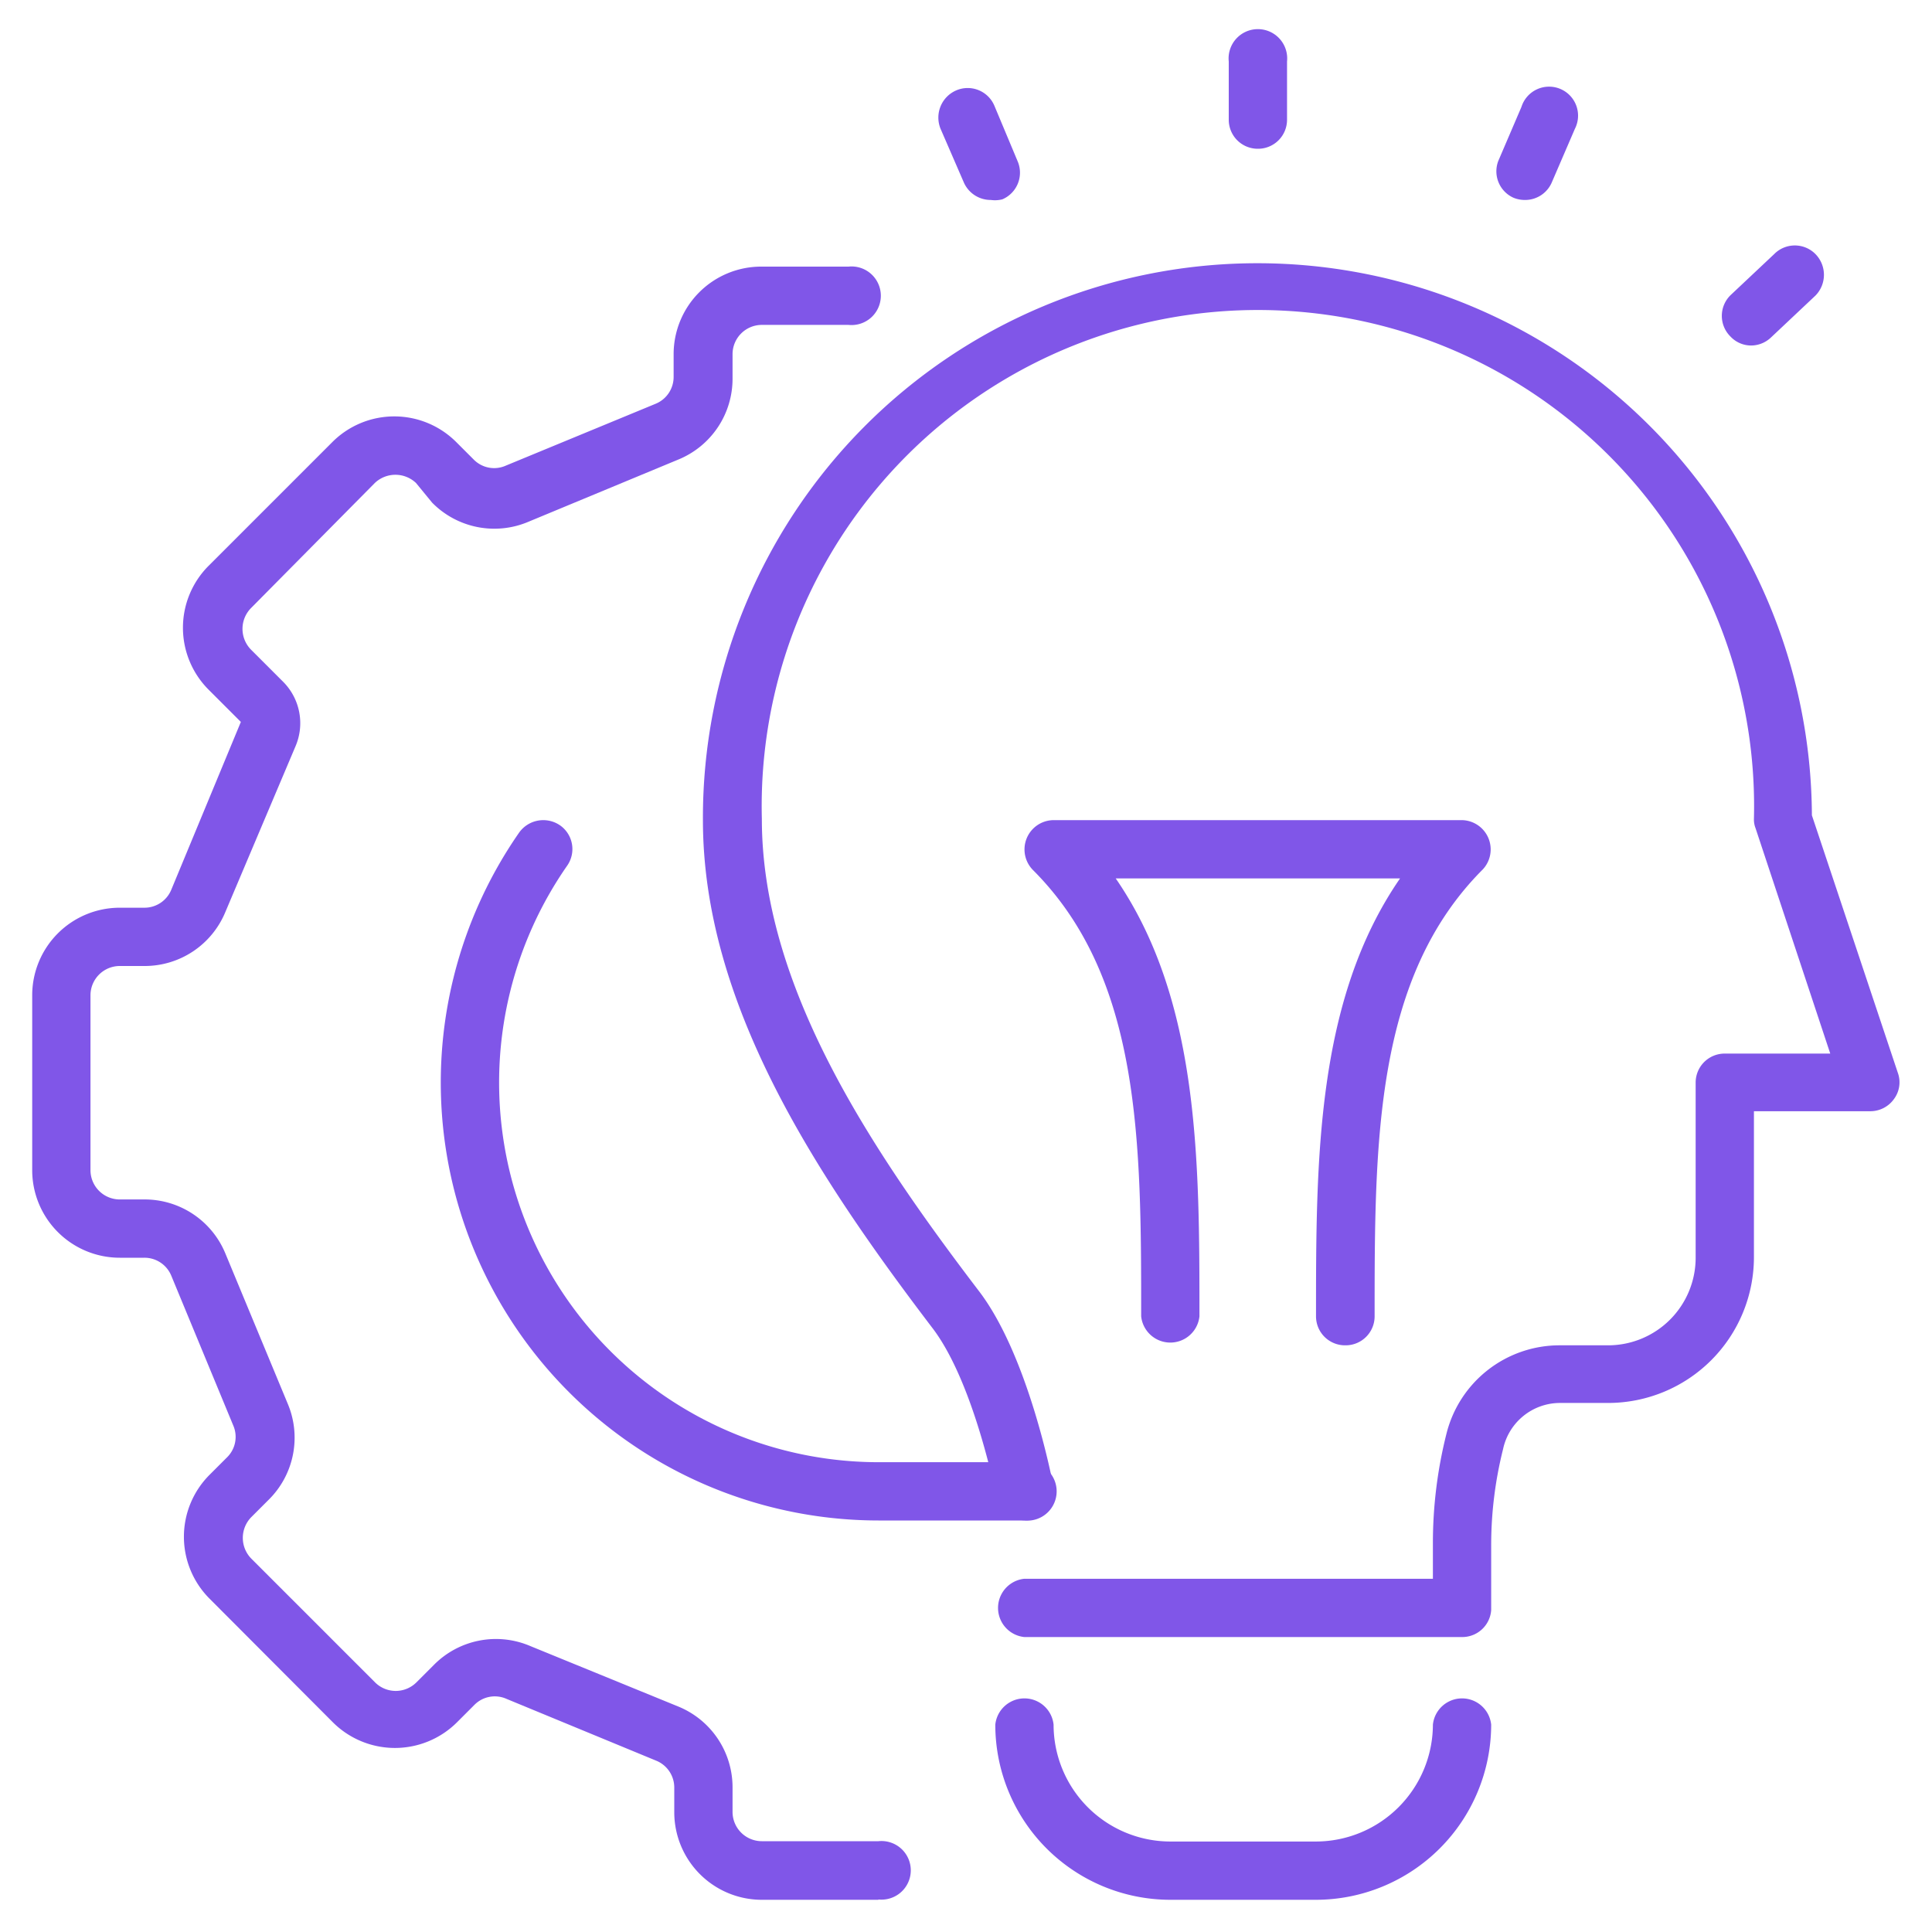
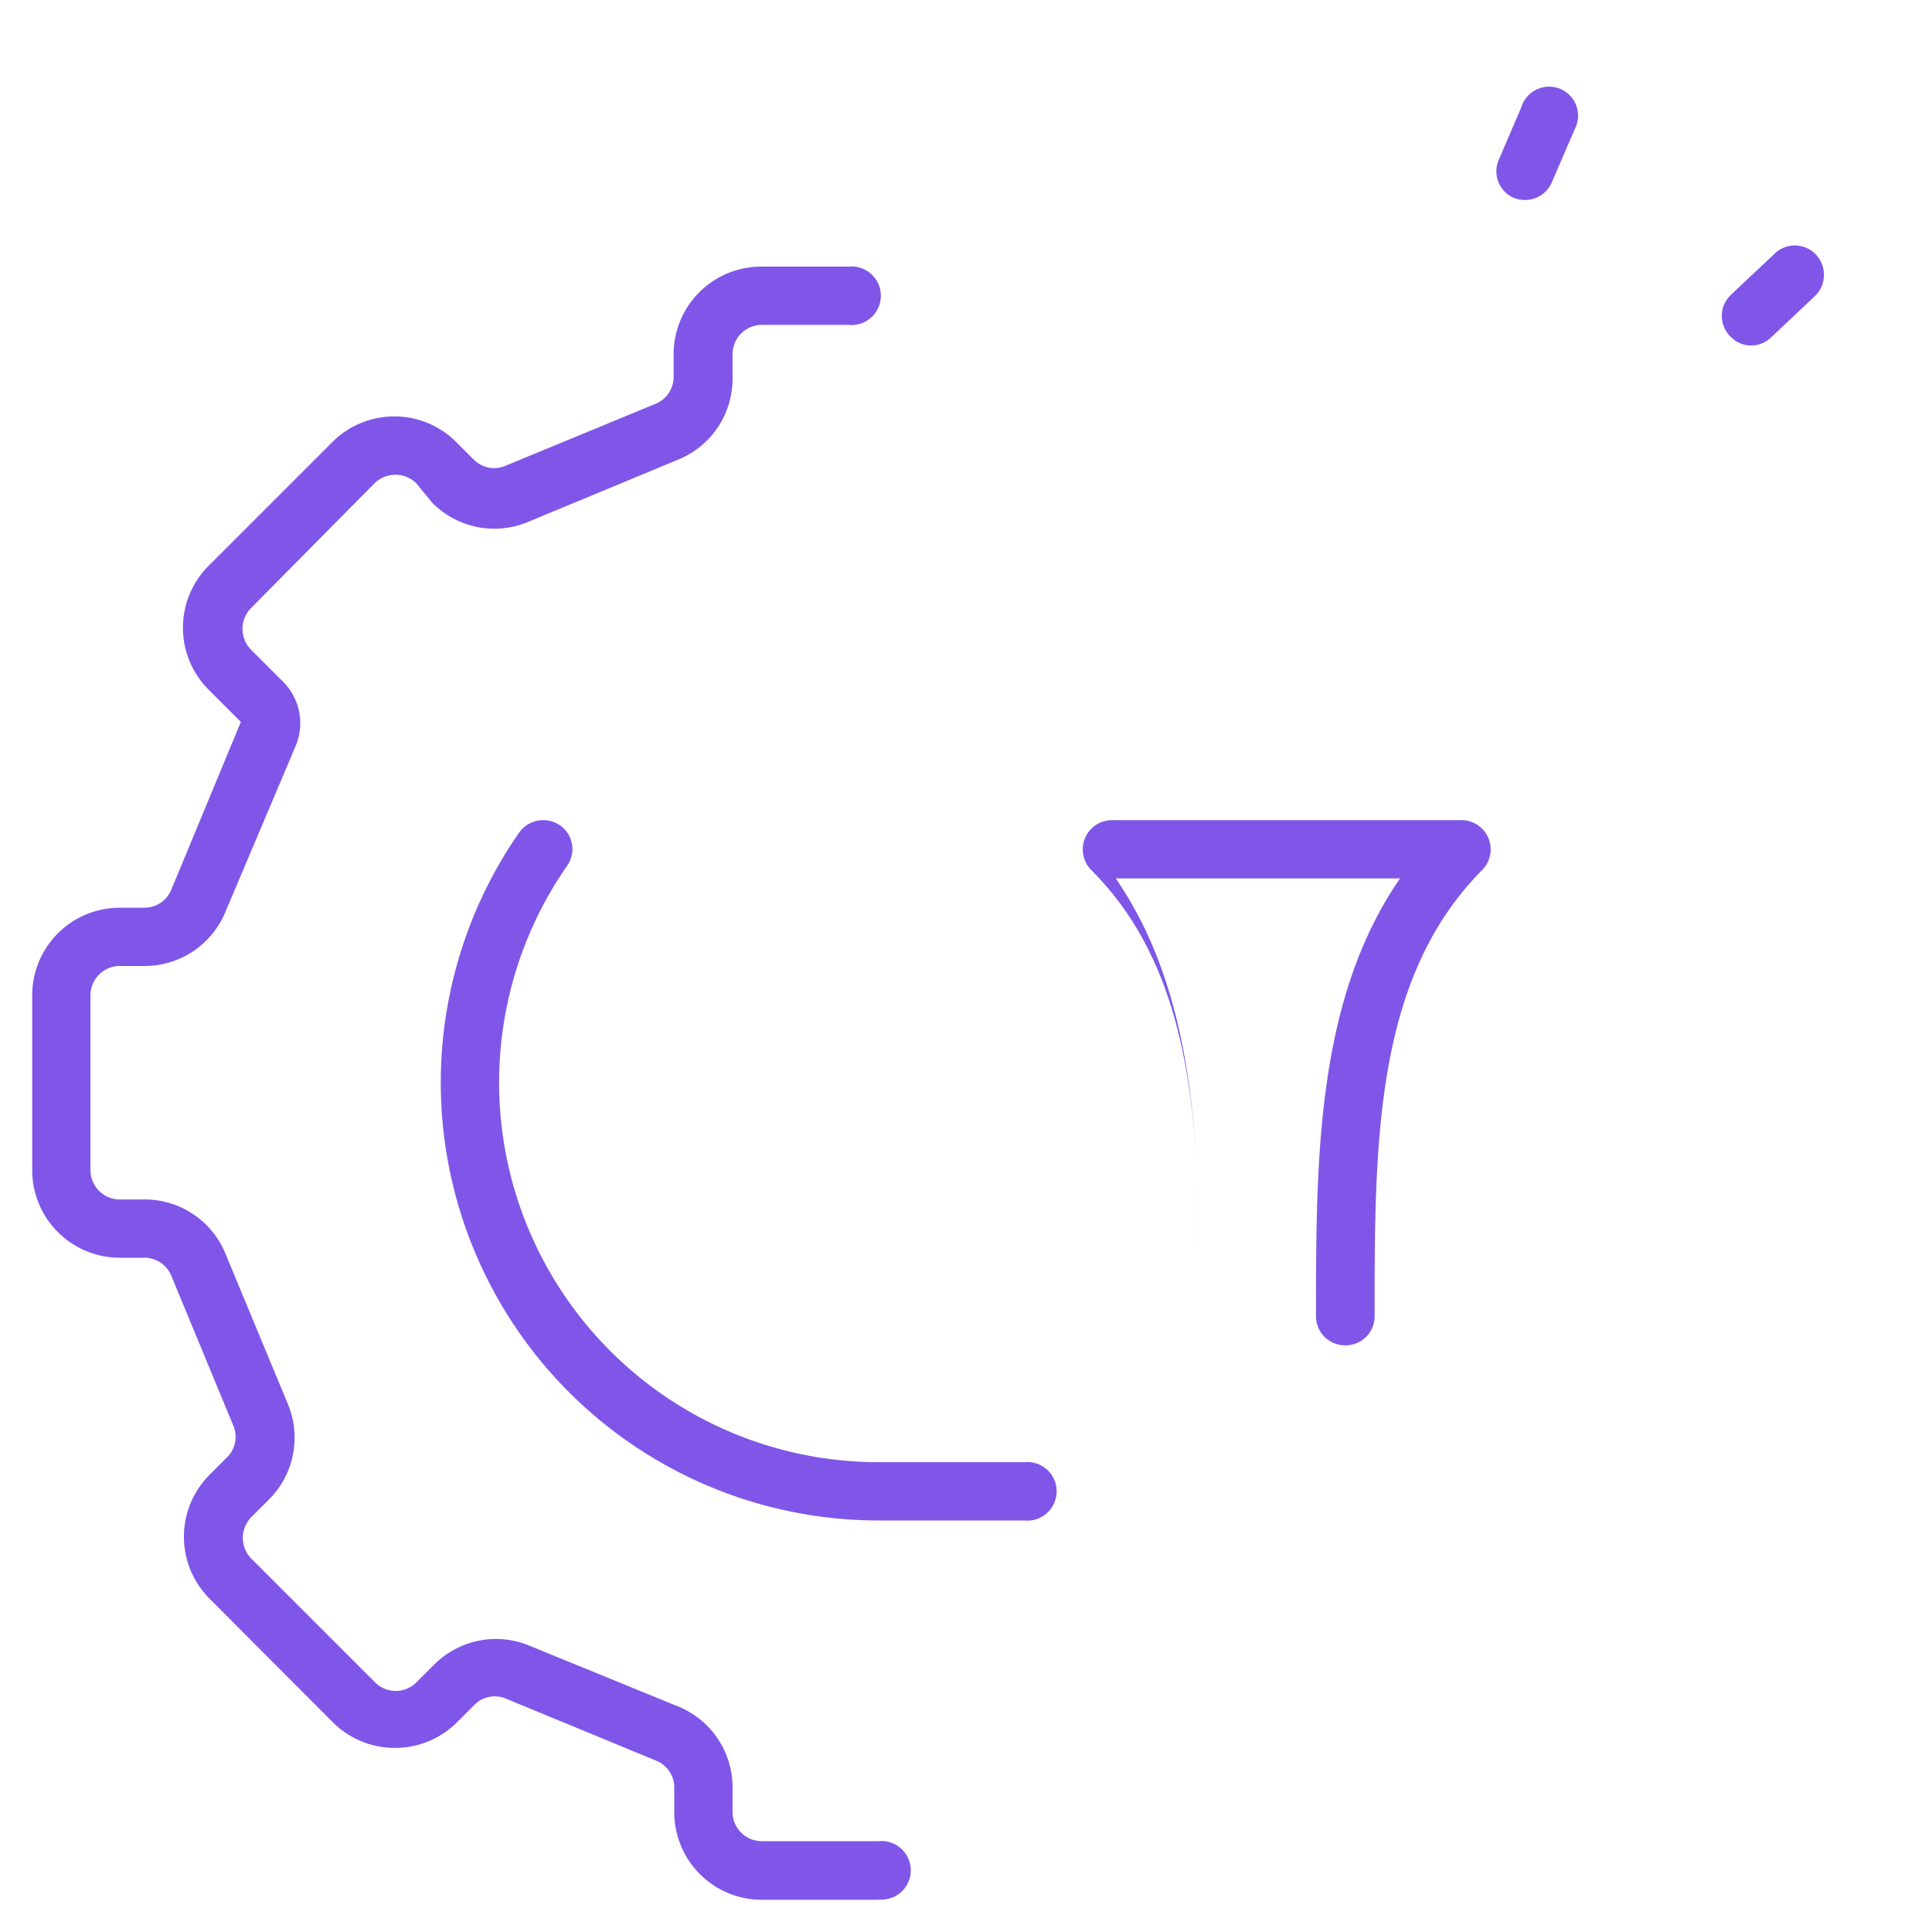
<svg xmlns="http://www.w3.org/2000/svg" viewBox="0 0 60 60">
  <defs>
    <style>.cls-1{fill:#8056e8;}.cls-2{fill:none;}</style>
  </defs>
  <g id="Layer_2" data-name="Layer 2">
    <g id="Capa_1" data-name="Capa 1">
      <g id="innovation_creativity_development" data-name="innovation/creativity development">
-         <path class="cls-1" d="M40.87,59H36.34a5.44,5.44,0,0,1-5.43-5.44.91.91,0,0,1,1.81,0,3.63,3.63,0,0,0,3.62,3.63h4.53a3.64,3.64,0,0,0,3.63-3.63.91.91,0,0,1,1.81,0A5.45,5.45,0,0,1,40.87,59Z" />
-         <path class="cls-1" d="M39.06,4.62a.9.9,0,0,1-.9-.9V1.91a.91.91,0,1,1,1.81,0V3.72A.9.9,0,0,1,39.06,4.62Z" />
        <path class="cls-1" d="M54.39,10.73a.88.88,0,0,1-.65-.28.9.9,0,0,1,0-1.28L55.1,7.89a.9.9,0,0,1,1.28,0,.92.92,0,0,1,0,1.29L55,10.48A.9.9,0,0,1,54.39,10.73Z" />
        <path class="cls-1" d="M47.36,6.21A.92.92,0,0,1,47,6.14.9.9,0,0,1,46.53,5l.72-1.68A.9.9,0,1,1,48.91,4l-.72,1.67A.9.9,0,0,1,47.36,6.21Z" />
-         <path class="cls-1" d="M30.77,6.21a.91.91,0,0,1-.84-.55L29.21,4a.92.92,0,0,1,.48-1.19.9.9,0,0,1,1.19.47L31.6,5a.9.9,0,0,1-.47,1.19A.92.92,0,0,1,30.77,6.21Z" />
-         <path class="cls-1" d="M45.41,50.84H31.81a.91.91,0,0,1,0-1.81H44.5v-1.1a13.89,13.89,0,0,1,.42-3.4,3.62,3.62,0,0,1,3.52-2.75h1.5a2.72,2.72,0,0,0,2.72-2.72V33.62a.9.9,0,0,1,.9-.9h3.28l-2.32-7a.74.74,0,0,1-.05-.29,15.41,15.41,0,1,0-30.81,0c0,5.1,3.23,10.06,6.73,14.65,1.54,2,2.28,5.86,2.31,6A.9.9,0,0,1,32,47.2a.91.91,0,0,1-1.06-.72s-.69-3.57-2-5.26c-3.69-4.85-7.11-10.11-7.11-15.75a17.22,17.22,0,0,1,34.44-.15l2.67,8a.87.87,0,0,1-.12.81.9.9,0,0,1-.74.38H54.47v4.53a4.53,4.53,0,0,1-4.53,4.53h-1.5A1.81,1.81,0,0,0,46.68,45a12.25,12.25,0,0,0-.37,3v2A.9.9,0,0,1,45.41,50.84Z" />
-         <path class="cls-1" d="M41.78,41.78a.9.9,0,0,1-.91-.9c0-4.84,0-9.82,2.61-13.6H34.65c2.6,3.78,2.6,8.76,2.6,13.6a.91.91,0,0,1-1.81,0c0-5.4,0-10.5-3.36-13.86a.91.91,0,0,1,.64-1.55H45.41A.91.91,0,0,1,46.05,27c-3.36,3.36-3.36,8.46-3.36,13.86A.9.9,0,0,1,41.78,41.78Z" />
+         <path class="cls-1" d="M41.78,41.78a.9.9,0,0,1-.91-.9c0-4.84,0-9.82,2.61-13.6H34.65c2.6,3.78,2.6,8.76,2.6,13.6c0-5.4,0-10.5-3.36-13.86a.91.91,0,0,1,.64-1.55H45.41A.91.91,0,0,1,46.05,27c-3.36,3.36-3.36,8.46-3.36,13.86A.9.9,0,0,1,41.78,41.78Z" />
        <path class="cls-1" d="M27.28,59H23.66a2.72,2.72,0,0,1-2.72-2.72v-.76a.9.9,0,0,0-.56-.84l-4.65-1.92a.89.89,0,0,0-1,.19l-.54.54a2.73,2.73,0,0,1-3.85,0L6.51,49.65a2.72,2.72,0,0,1,0-3.85l.54-.54a.89.89,0,0,0,.19-1L5.32,39.62a.9.9,0,0,0-.84-.56H3.72A2.72,2.72,0,0,1,1,36.34V30.91a2.72,2.72,0,0,1,2.72-2.72h.76a.9.9,0,0,0,.84-.56l2.16-5.21-1-1a2.72,2.72,0,0,1,0-3.85l3.84-3.84a2.72,2.72,0,0,1,3.85,0l.54.54a.89.89,0,0,0,1,.19l4.65-1.92a.9.9,0,0,0,.56-.84V11a2.72,2.72,0,0,1,2.72-2.72h2.71a.91.91,0,1,1,0,1.81H23.66a.91.91,0,0,0-.91.91v.76a2.71,2.71,0,0,1-1.68,2.51l-4.65,1.93a2.71,2.71,0,0,1-3-.59L12.92,15a.93.93,0,0,0-1.28,0L7.79,18.89a.92.92,0,0,0,0,1.28l1,1a1.82,1.82,0,0,1,.39,2L7,28.32A2.71,2.71,0,0,1,4.48,30H3.72a.91.91,0,0,0-.91.91v5.43a.91.91,0,0,0,.91.91h.76A2.71,2.71,0,0,1,7,38.93l1.93,4.65a2.71,2.71,0,0,1-.59,3l-.54.54a.92.92,0,0,0,0,1.28l3.85,3.85a.91.91,0,0,0,1.28,0l.54-.54a2.71,2.71,0,0,1,3-.59L21.07,53a2.71,2.71,0,0,1,1.68,2.51v.76a.91.91,0,0,0,.91.91h3.62a.91.91,0,1,1,0,1.81Z" />
        <path class="cls-1" d="M31.81,47.22H27.28A13.6,13.6,0,0,1,16.12,25.86a.92.92,0,0,1,1.27-.23.9.9,0,0,1,.22,1.26,11.79,11.79,0,0,0,9.67,18.52h4.53a.91.91,0,1,1,0,1.81Z" />
      </g>
-       <rect class="cls-2" width="60" height="60" />
    </g>
  </g>
</svg>